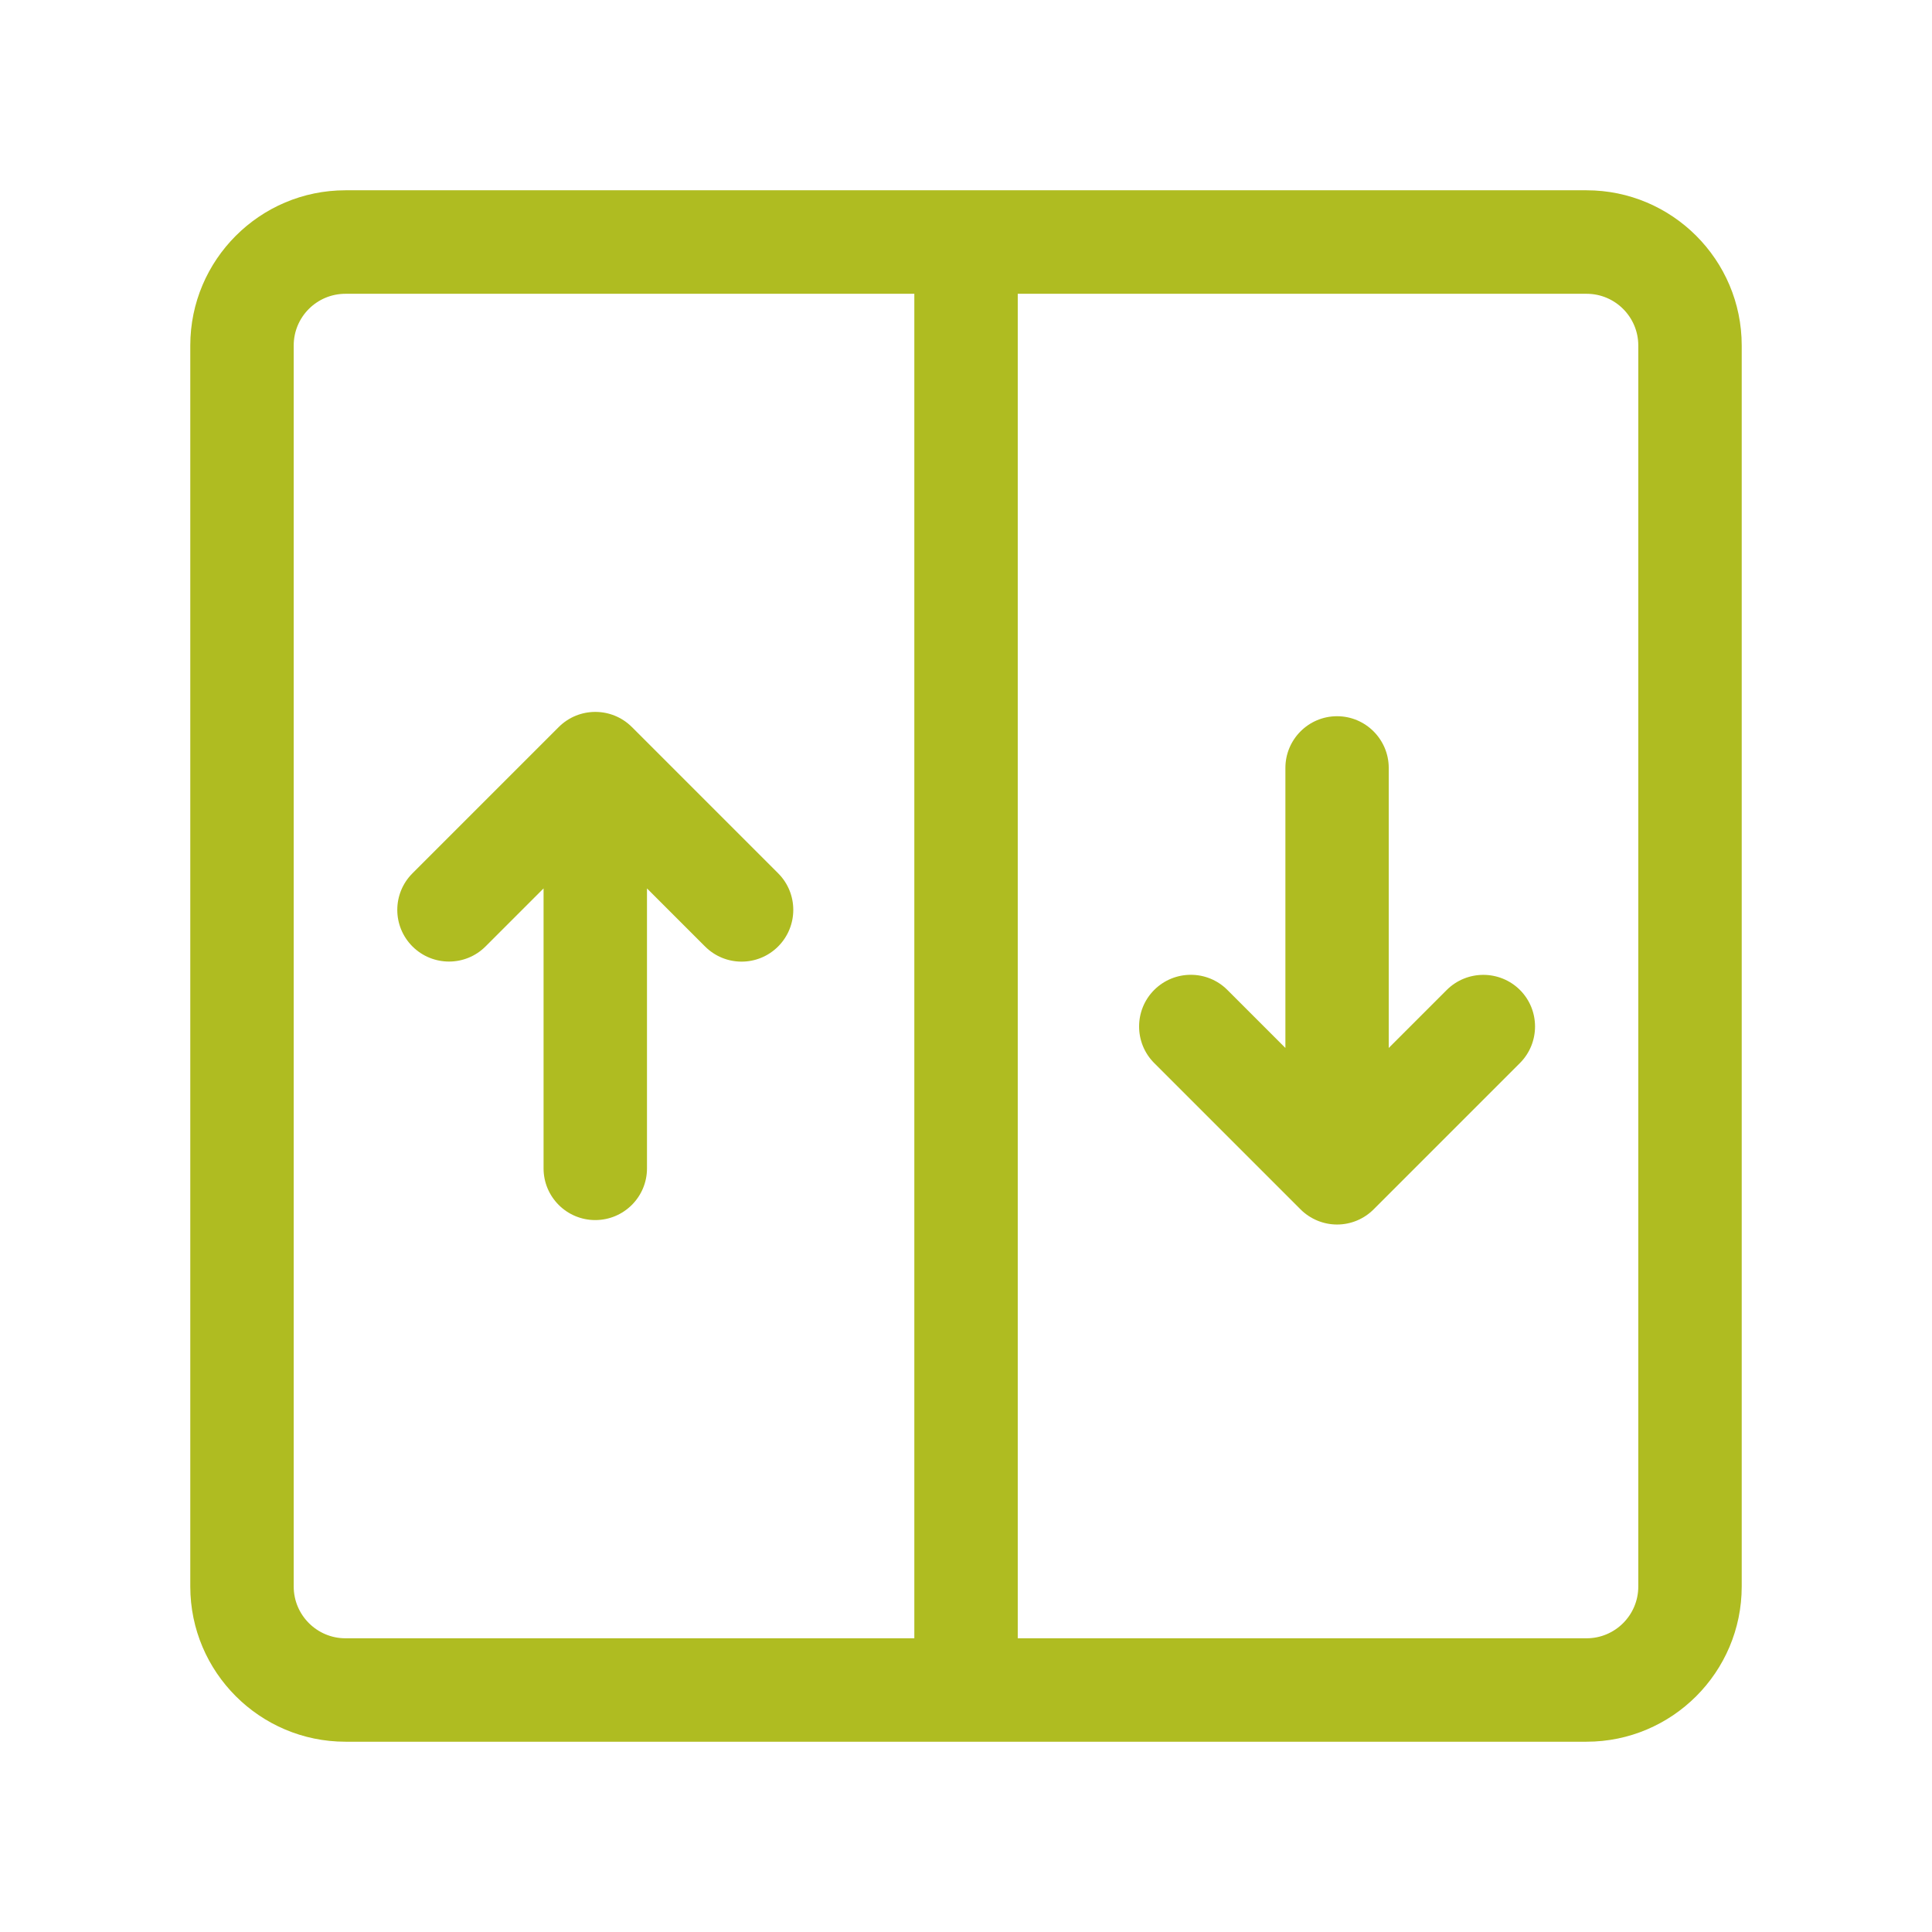
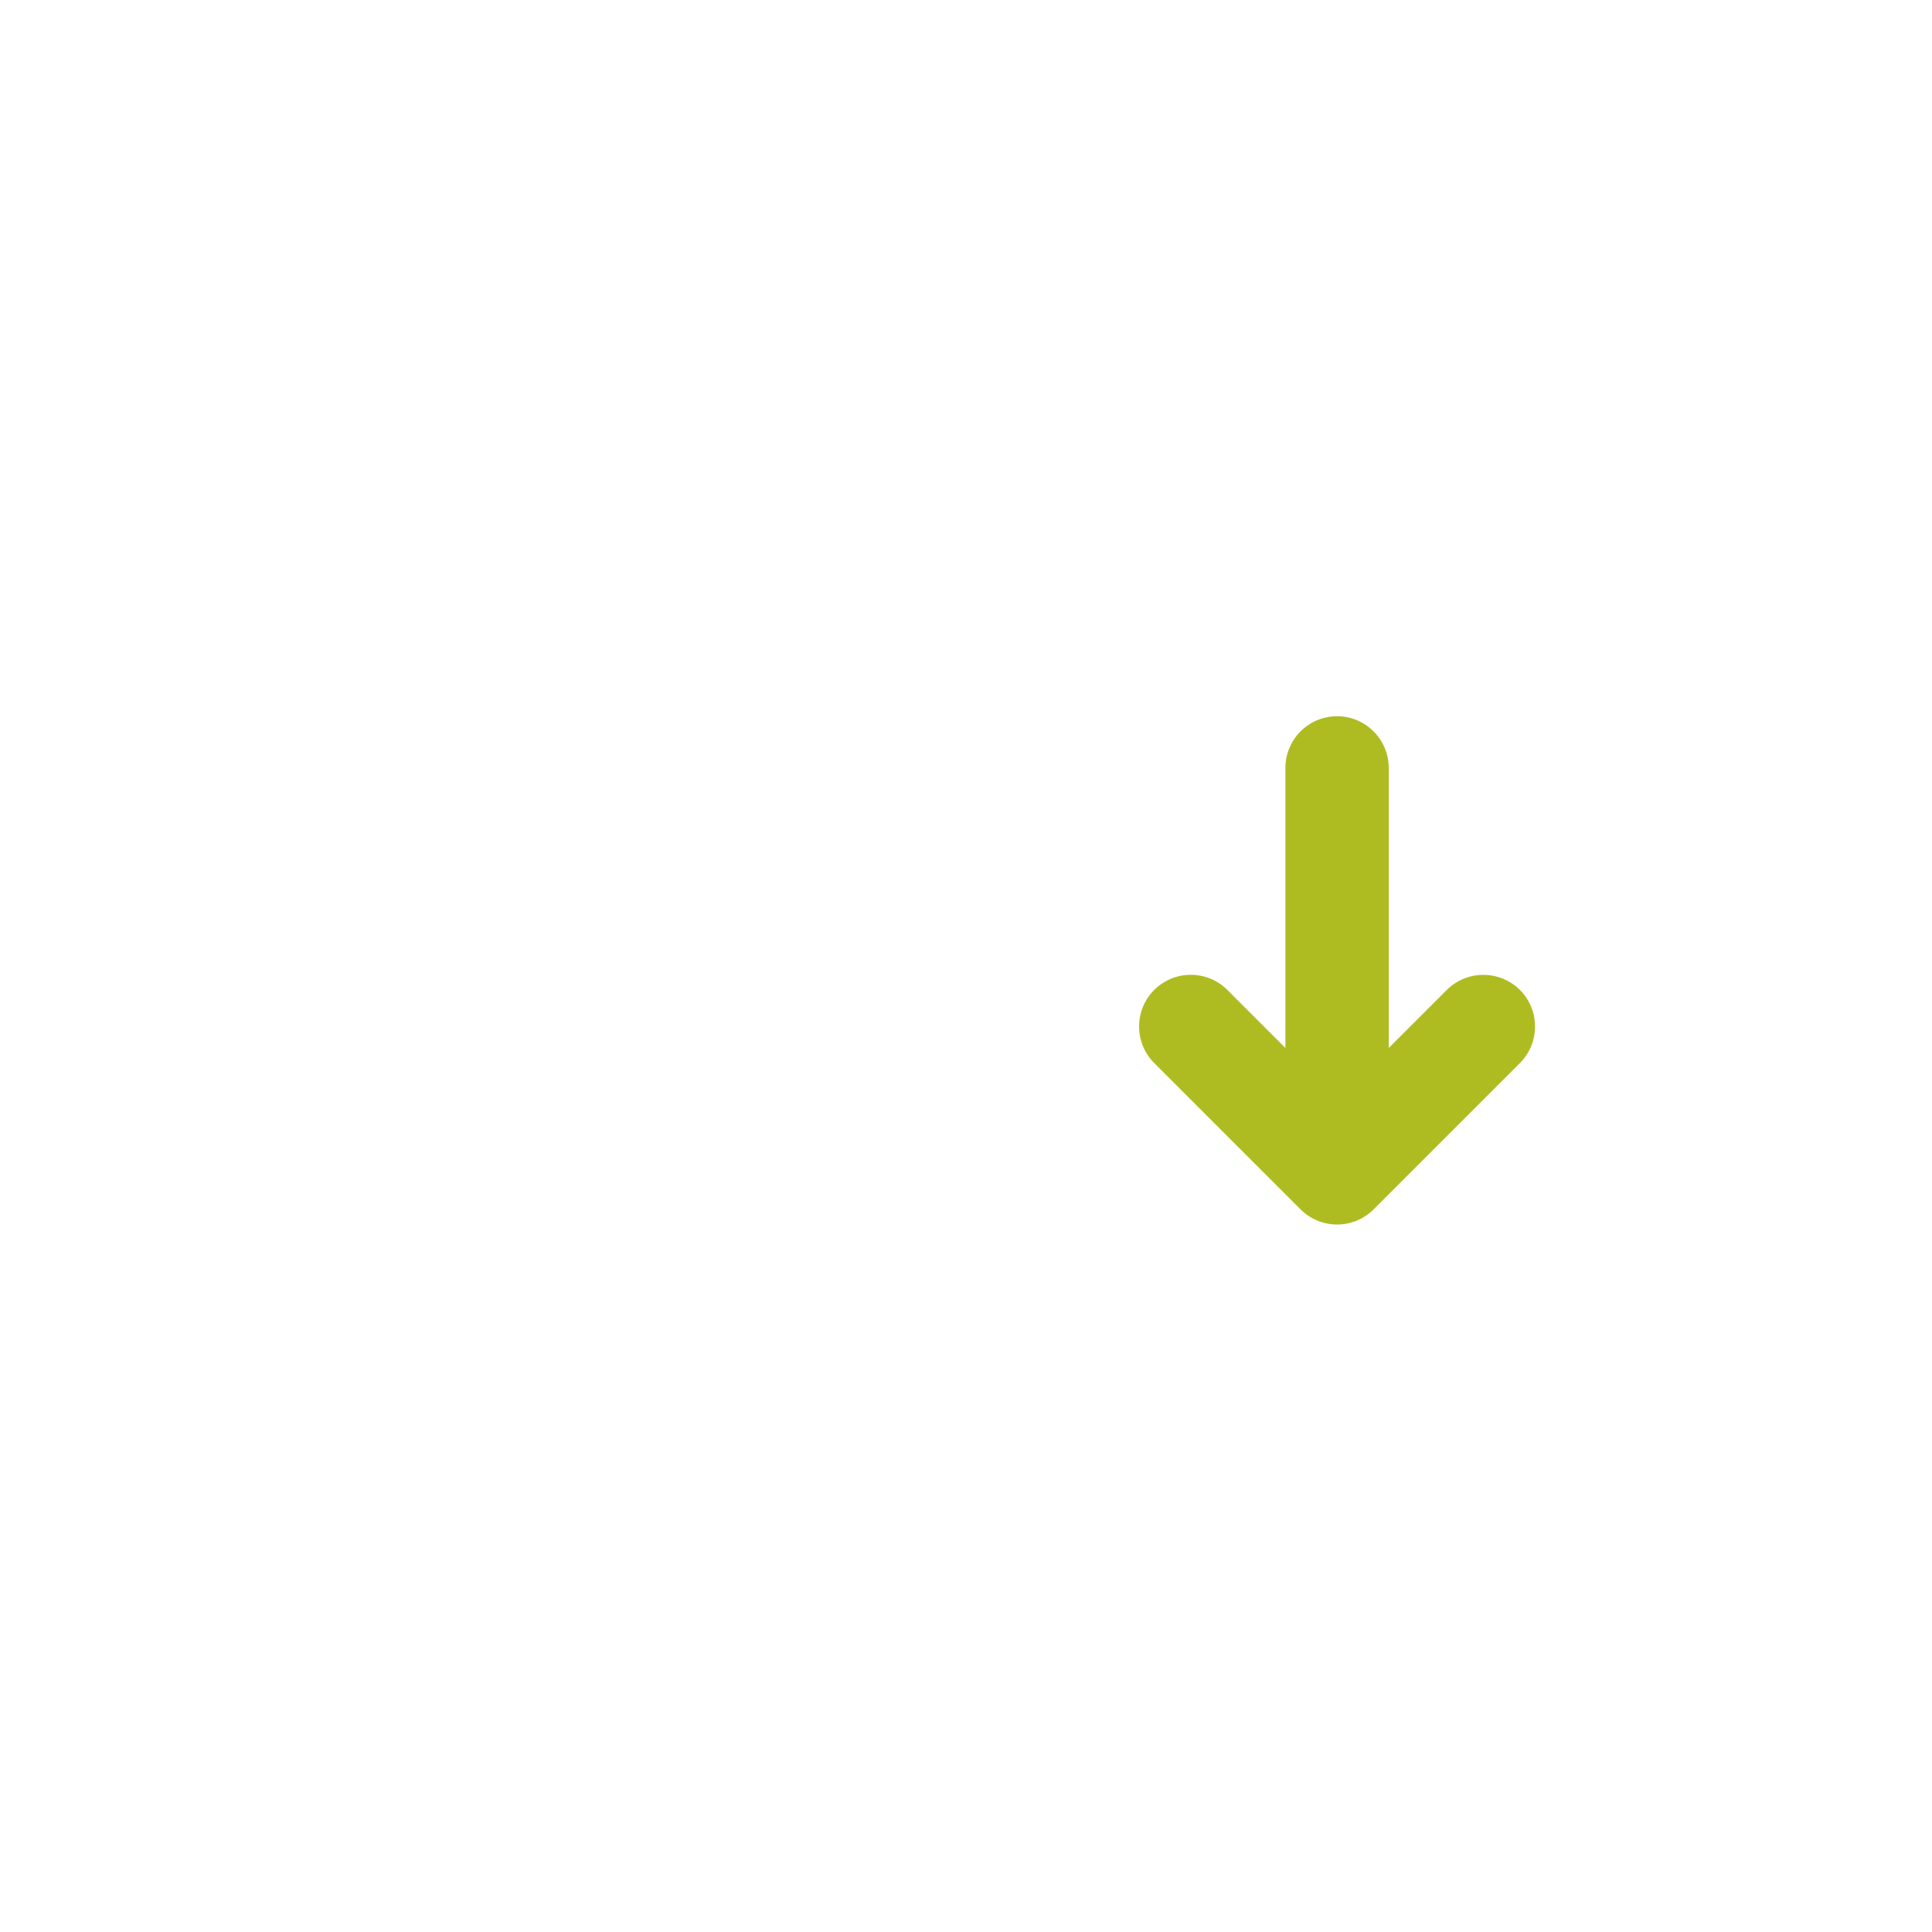
<svg xmlns="http://www.w3.org/2000/svg" version="1.1" id="Layer_1" x="0px" y="0px" viewBox="0 0 25.2 25.2" style="enable-background:new 0 0 25.2 25.2;" xml:space="preserve">
  <style type="text/css">
	.st0{fill:#AFBC21;}
</style>
-   <path class="st0" d="M20.694,2.482H4.506c-1.116,0-2.024,0.908-2.024,2.024V20.694  c0,1.116,0.908,2.024,2.024,2.024H20.694c1.116,0,2.024-0.908,2.024-2.024V4.506  C22.718,3.39,21.81,2.482,20.694,2.482z M11.926,21.369H4.506  c-0.372,0-0.675-0.303-0.675-0.675V4.506c0-0.372,0.302-0.674,0.675-0.674h7.42  V21.369z M21.369,20.694c0,0.372-0.302,0.675-0.674,0.675h-7.42V3.832h7.42  c0.372,0,0.674,0.303,0.674,0.674V20.694z" />
-   <path class="st0" d="M6.334,12.344l0.756-0.756v3.652c0,0.372,0.302,0.674,0.674,0.674  c0.373,0,0.675-0.302,0.675-0.674v-3.652l0.757,0.757  c0.132,0.132,0.304,0.198,0.477,0.198c0.173,0,0.345-0.066,0.477-0.198  c0.263-0.264,0.263-0.691,0-0.954L8.242,9.483c-0.264-0.263-0.69-0.263-0.954,0  L5.38,11.391c-0.264,0.264-0.264,0.69,0,0.954  C5.644,12.608,6.071,12.608,6.334,12.344z" />
  <path class="st0" d="M18.87,12.913l-0.756,0.756v-3.652c0-0.372-0.302-0.675-0.674-0.675  s-0.674,0.302-0.674,0.675v3.652l-0.757-0.757c-0.263-0.263-0.69-0.263-0.954,0  c-0.263,0.263-0.263,0.691,0,0.954l1.908,1.908  c0.126,0.126,0.298,0.198,0.477,0.198c0.179,0,0.35-0.071,0.477-0.198  l1.908-1.908c0.263-0.263,0.263-0.691,0-0.954  C19.561,12.65,19.134,12.65,18.87,12.913z" />
</svg>